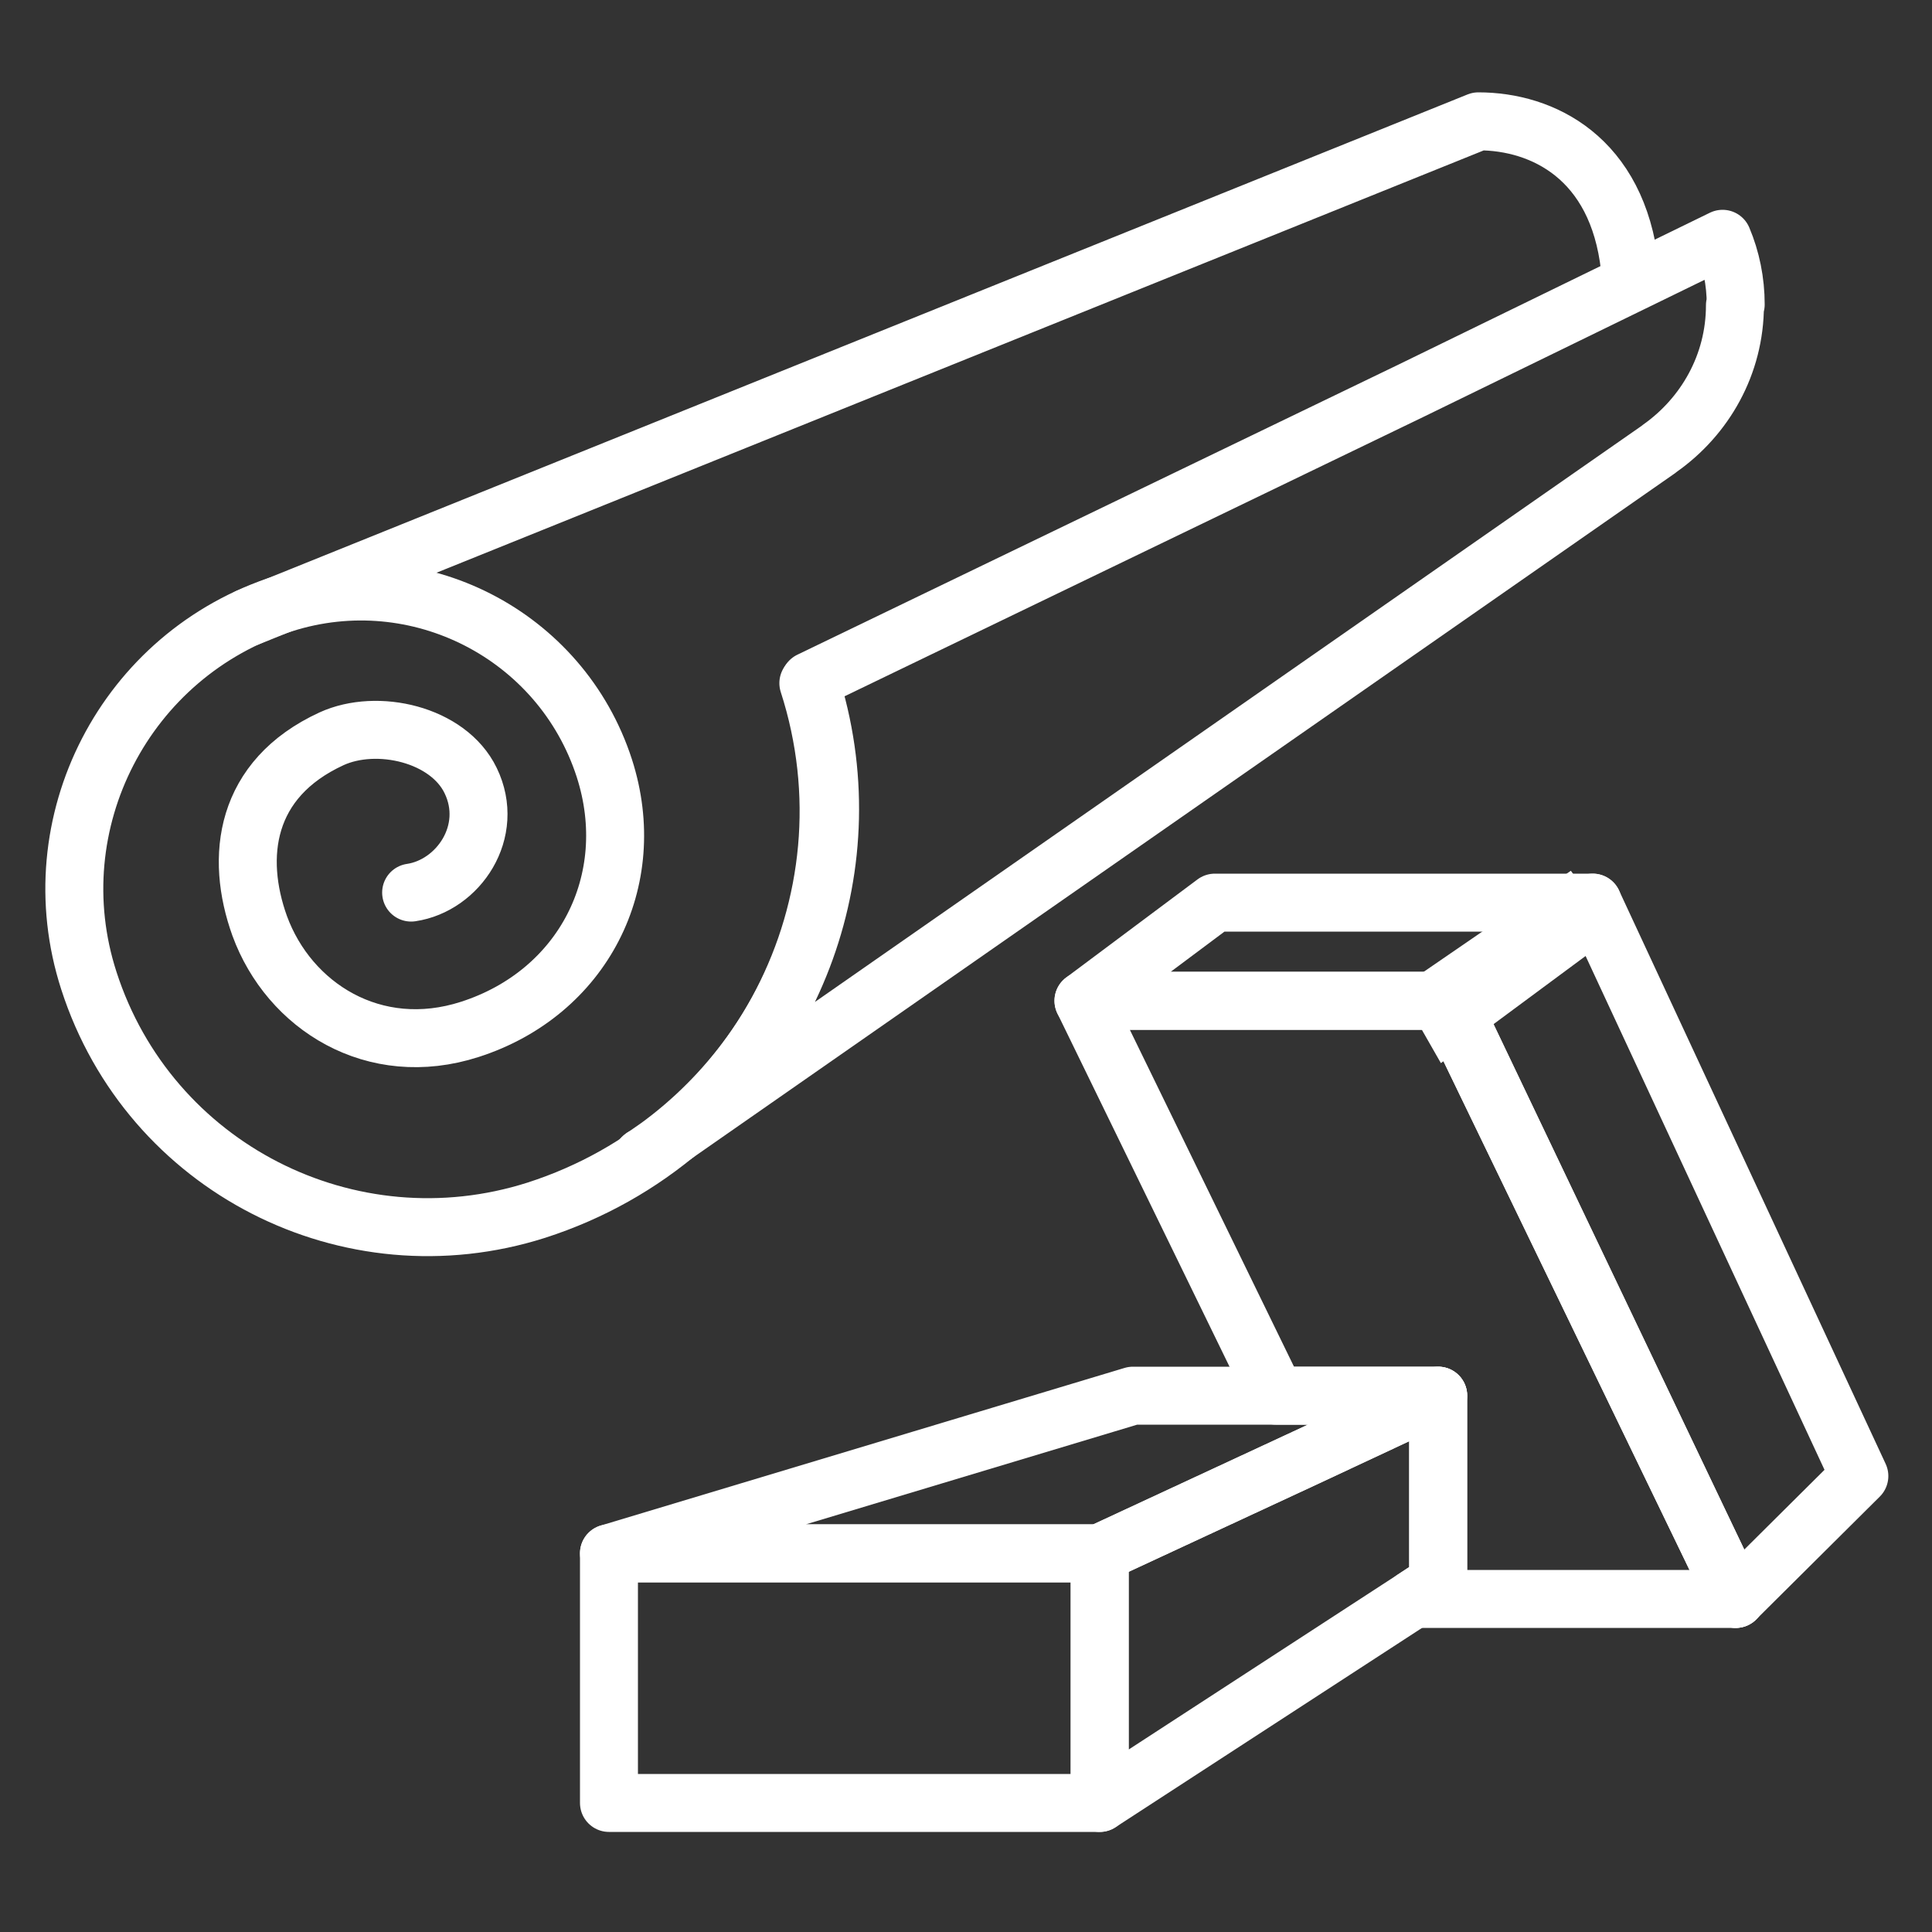
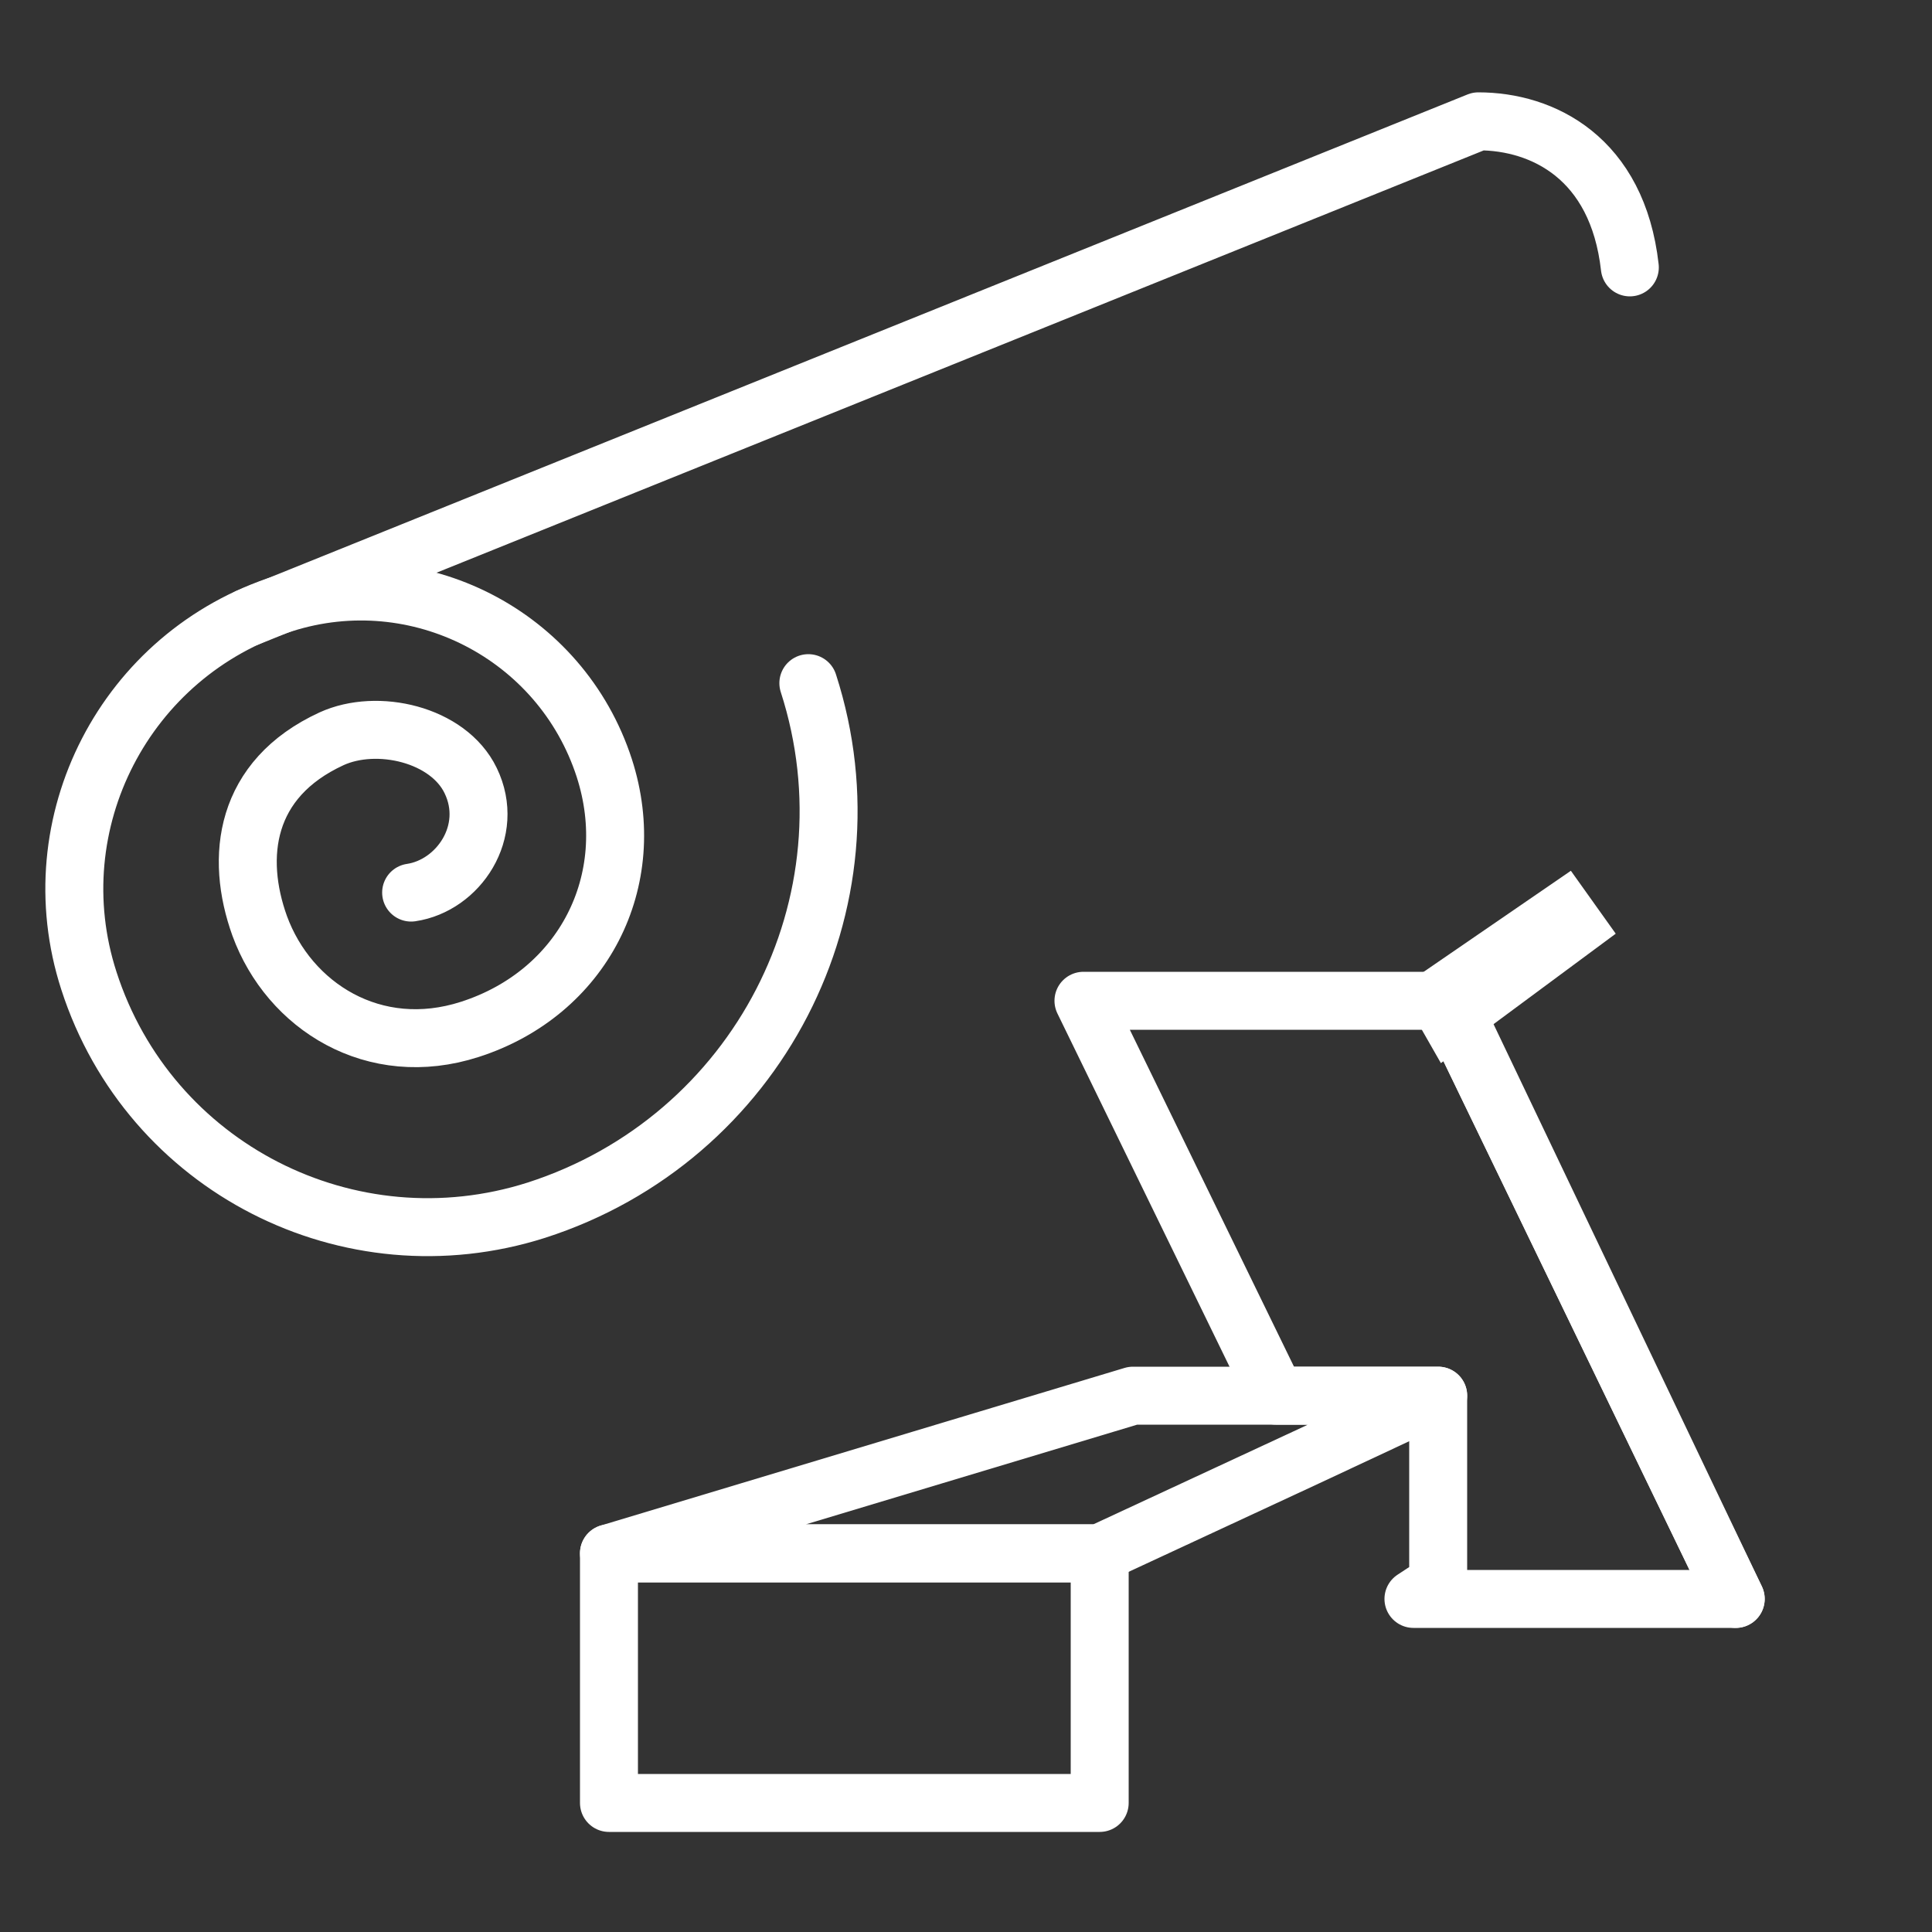
<svg xmlns="http://www.w3.org/2000/svg" id="Layer_1" data-name="Layer 1" viewBox="0 0 25 25">
  <rect x="0" y="0" width="25" height="25" fill="#333333" stroke="none" />
  <defs>
    <style>
      .cls-1 {
        stroke-miterlimit: 10;
      }

      .cls-1, .cls-2 {
        fill: none;
        stroke: #fff;
      }

      .cls-2 {
        stroke-linecap: round;
        stroke-linejoin: round;
        stroke-width: .75px;
      }
    </style>
  </defs>
  <g>
    <path class="cls-2" d="m10.46,8.84c.92,2.85-.66,5.9-3.52,6.82-2.42.77-5.01-.55-5.79-2.97-.66-2.04.47-4.23,2.52-4.88,1.73-.55,3.59.4,4.15,2.13.47,1.46-.28,2.91-1.74,3.38-1.24.4-2.34-.3-2.72-1.34-.32-.89-.2-1.9.93-2.42.59-.27,1.51-.06,1.8.54.32.66-.16,1.36-.77,1.45" />
    <path class="cls-2" d="m3.21,7.99L19.13,1.57c.83,0,1.8.47,1.96,1.89" />
    <g>
-       <path class="cls-2" d="m22.46,3.94c0-.3-.06-.59-.17-.85l-4.04,1.97-7.77,3.75c.76,2.36-.19,4.86-2.17,6.17l13.13-9.15s.03-.02.04-.03h0s0,0,0,0c.58-.41.97-1.08.97-1.85Z" />
-       <polygon class="cls-2" points="8.31 14.98 8.32 14.97 8.31 14.98 8.31 14.98" />
-     </g>
+       </g>
  </g>
  <g>
    <polygon class="cls-1" points="18.8 13.02 20.61 11.68 18.76 12.95 18.8 13.02" />
    <rect class="cls-2" x="7.88" y="20.1" width="6.35" height="3.23" />
-     <polygon class="cls-2" points="22.46 20.69 24.06 19.1 20.61 11.68 18.8 13.02 22.46 20.69" />
    <polygon class="cls-2" points="18.76 13.04 18.8 13.02 18.76 12.95 14.02 12.95 16.51 18.06 18.61 18.06 18.61 20.48 18.29 20.69 22.46 20.69 18.76 13.04" />
-     <polygon class="cls-2" points="16.9 18.86 14.23 20.1 14.23 23.33 18.29 20.69 18.61 20.48 18.61 18.06 16.9 18.86" />
    <polygon class="cls-2" points="16.51 18.06 14.66 18.06 7.88 20.1 14.23 20.1 16.9 18.86 18.61 18.06 16.51 18.06" />
    <polygon class="cls-2" points="18.76 13.04 22.46 20.69 18.8 13.02 18.76 13.04" />
-     <polygon class="cls-2" points="20.61 11.68 15.72 11.68 14.02 12.95 18.76 12.95 20.61 11.68" />
  </g>
</svg>